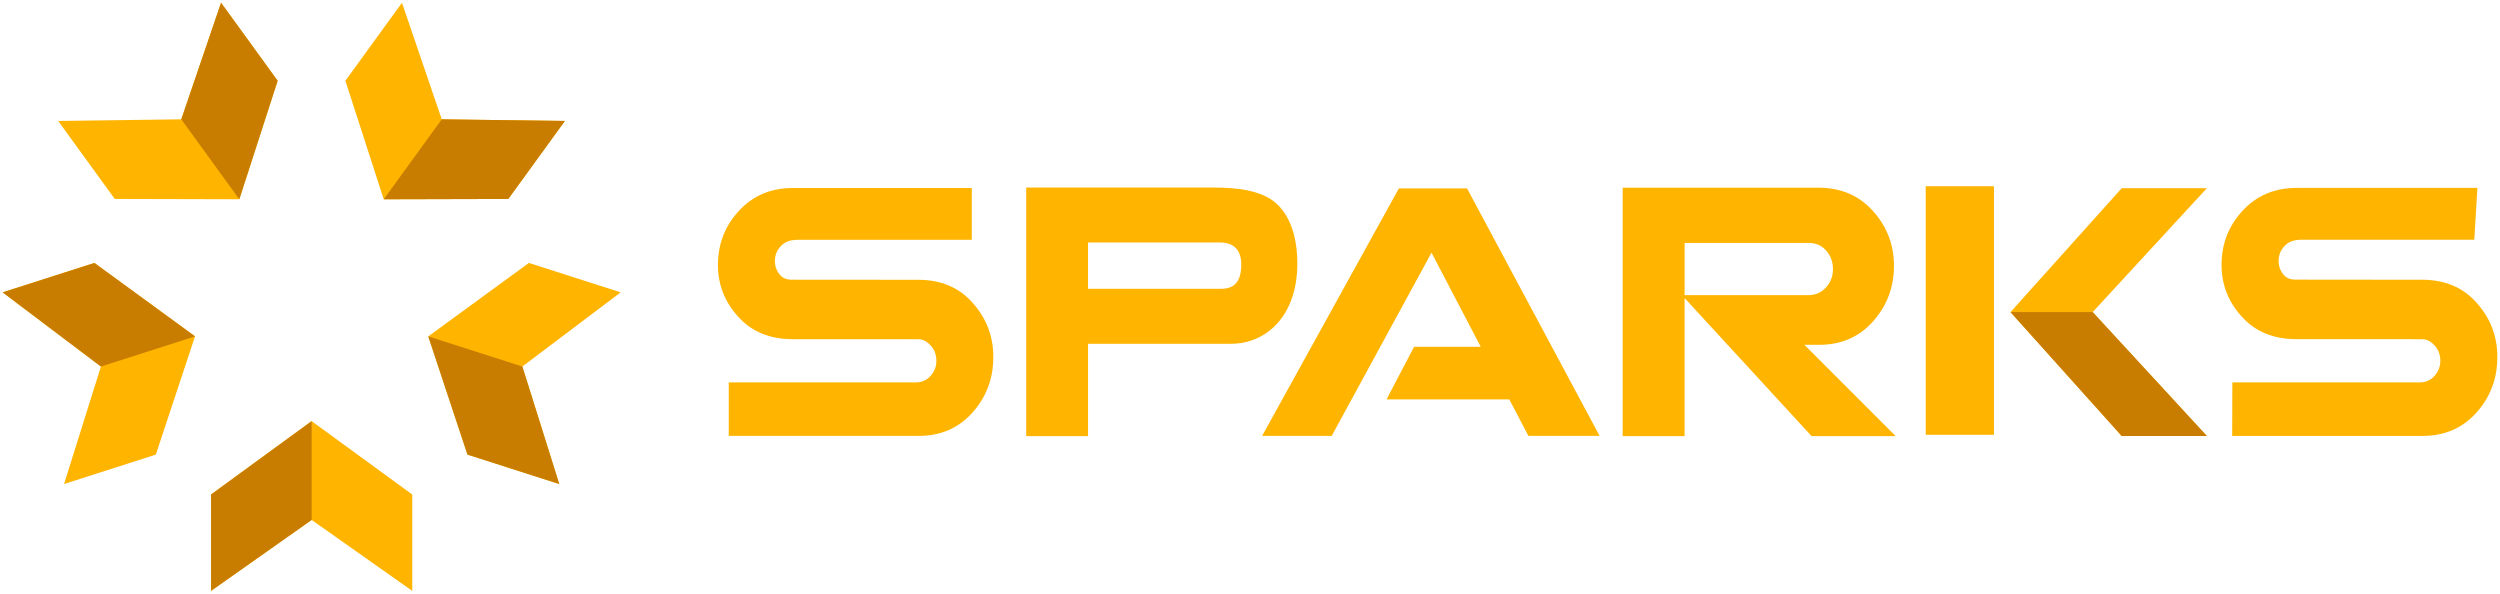
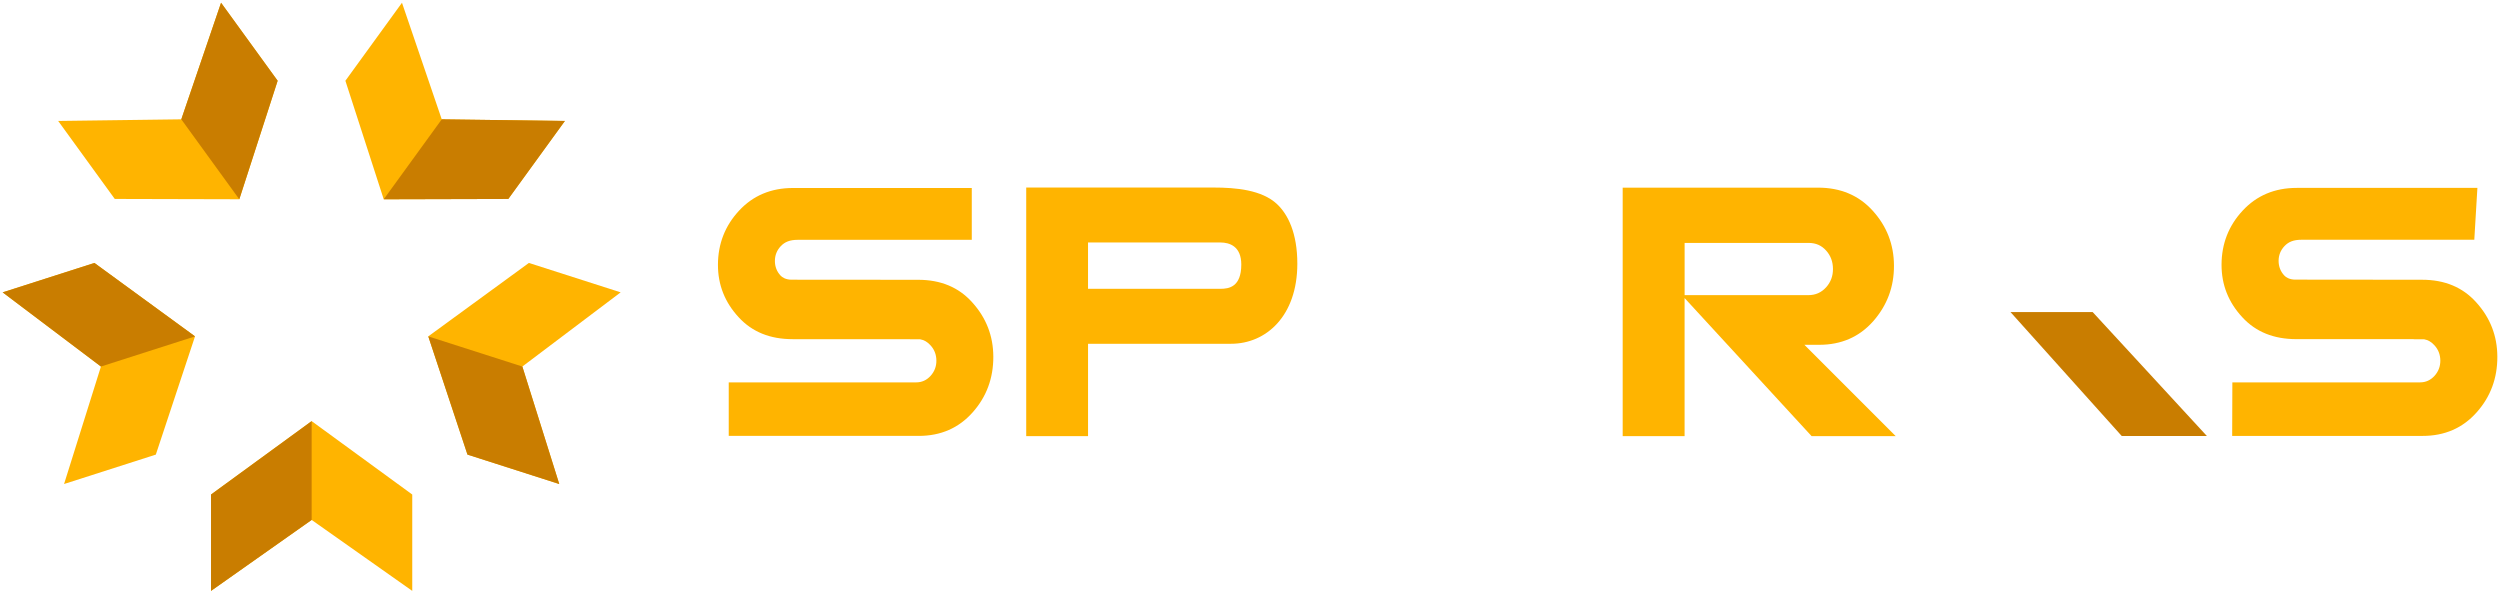
<svg xmlns="http://www.w3.org/2000/svg" xmlns:xlink="http://www.w3.org/1999/xlink" version="1.1" id="Layer_1" x="0px" y="0px" viewBox="0 0 133.359 31.667" style="enable-background:new 0 0 133.359 31.667;" xml:space="preserve">
  <g>
    <g>
      <defs>
        <rect id="SVGID_1_" x="0.141" y="0.147" width="133.077" height="31.373" />
      </defs>
      <clipPath id="SVGID_2_">
        <use xlink:href="#SVGID_1_" style="overflow:visible;" />
      </clipPath>
      <path style="clip-path:url(#SVGID_2_);fill:#FFB400;" d="M42.222,14.92c-0.308,0-0.501-0.128-0.586-0.222    c-0.196-0.21-0.301-0.474-0.3-0.782c0.001-0.303,0.107-0.567,0.314-0.786c0.212-0.224,0.48-0.337,0.906-0.337h9.282v-2.765h-9.536    c-1.174,0-2.136,0.405-2.884,1.216c-0.742,0.801-1.117,1.764-1.12,2.877c-0.002,1.075,0.369,2.008,1.107,2.804    c0.719,0.782,1.675,1.167,2.879,1.167h6.222c0.015,0,0.035,0,0.05,0.005h0.522c0.218,0.036,0.404,0.147,0.567,0.333    c0.198,0.217,0.304,0.489,0.305,0.807c0.002,0.313-0.104,0.585-0.309,0.812c-0.211,0.232-0.467,0.348-0.769,0.348h-9.999v2.855    h10.136c1.174,0,2.134-0.419,2.876-1.256c0.737-0.827,1.106-1.821,1.102-2.971c-0.004-1.11-0.381-2.073-1.124-2.895    c-0.723-0.807-1.682-1.205-2.886-1.205L42.222,14.92z" />
      <path style="clip-path:url(#SVGID_2_);fill:#FFB400;" d="M122.436,14.916c-0.309,0-0.502-0.128-0.586-0.222    c-0.196-0.21-0.302-0.474-0.301-0.782c0.001-0.303,0.108-0.567,0.315-0.786c0.213-0.225,0.481-0.337,0.908-0.337h9.216    l0.165-2.766h-9.636c-1.176,0-2.141,0.406-2.89,1.217c-0.743,0.801-1.119,1.764-1.122,2.878c-0.003,1.075,0.369,2.008,1.108,2.805    c0.72,0.782,1.678,1.168,2.883,1.168h6.233c0.016,0,0.036,0,0.051,0.005h0.522c0.219,0.037,0.405,0.147,0.568,0.333    c0.198,0.217,0.304,0.49,0.306,0.808c0.001,0.313-0.104,0.585-0.31,0.812c-0.211,0.232-0.468,0.348-0.771,0.348h-10.013    l-0.01,2.856h10.16c1.176,0,2.138-0.419,2.881-1.256c0.739-0.827,1.109-1.822,1.104-2.972c-0.004-1.11-0.381-2.074-1.125-2.896    c-0.725-0.807-1.685-1.206-2.891-1.206L122.436,14.916z" />
      <path style="clip-path:url(#SVGID_2_);fill:#FFB400;" d="M97.777,14.346c0.002,0.38-0.118,0.705-0.364,0.978    c-0.256,0.284-0.569,0.42-0.952,0.42h-6.597v-2.786h6.616c0.388,0,0.692,0.137,0.935,0.411    C97.652,13.632,97.775,13.956,97.777,14.346 M99.893,11.236c-0.745-0.821-1.716-1.226-2.913-1.226H86.56v13.256h3.302v-7.367    l6.776,7.367h4.487l-4.872-4.873h0.788c1.181,0,2.138-0.42,2.877-1.251c0.749-0.851,1.118-1.839,1.113-2.974    C101.027,13.044,100.649,12.067,99.893,11.236" />
      <path style="clip-path:url(#SVGID_2_);fill:#FFB400;" d="M66.215,14.11c0,1.205-0.669,1.296-1.111,1.296h-7.065v-2.471h7.065    C65.594,12.935,66.215,13.142,66.215,14.11 M54.743,23.266h3.297v-4.928h7.633c1.855,0,3.531-1.468,3.531-4.272    c0-1.633-0.499-2.628-1.082-3.177c-0.807-0.761-2.201-0.885-3.392-0.885h-9.988V23.266z" />
    </g>
    <path style="fill:#FFB400;" d="M11.256,26.38v5.14l5.368-3.786l5.367,3.786v-5.14l-5.367-3.916L11.256,26.38z M0.141,15.595   l5.243,3.957l-1.967,6.267l4.895-1.569l2.091-6.307l-5.367-3.917L0.141,15.595z M22.846,17.943l2.091,6.307l4.895,1.569   l-1.968-6.267l5.244-3.957l-4.895-1.569L22.846,17.943z M11.792,0.147L9.671,6.365L3.103,6.452l3.019,4.16l6.644,0.017l2.045-6.322   L11.792,0.147z M21.443,0.147l-3.019,4.161l2.045,6.322l6.644-0.017l3.019-4.16l-6.568-0.088L21.443,0.147z" />
    <path style="fill:#C97D00;" d="M11.257,26.38v5.14l5.368-3.786v-5.27L11.257,26.38z M24.937,24.25l4.895,1.569l-1.968-6.267   l-5.018-1.608L24.937,24.25z M0.141,15.595l5.243,3.957l5.019-1.608l-5.367-3.917L0.141,15.595z M20.47,10.63l6.644-0.017   l3.019-4.16l-6.568-0.088L20.47,10.63z M11.792,0.147L9.671,6.365l3.094,4.265l2.045-6.322L11.792,0.147z" />
-     <polygon style="fill:#FFB400;" points="111.631,16.648 117.722,23.257 113.18,23.257 107.248,16.648 113.18,10.04 117.722,10.04     " />
    <polygon style="fill:#C97D00;" points="111.631,16.648 117.722,23.257 113.18,23.257 107.248,16.648  " />
-     <rect x="102.725" y="9.934" style="fill:#FFB400;" width="3.639" height="13.259" />
-     <polygon style="fill:#FFB400;" points="78.256,10.049 74.622,10.049 67.326,23.252 71.038,23.252 76.362,13.48 78.989,18.501    75.432,18.501 73.963,21.306 80.512,21.306 81.532,23.252 85.329,23.252  " />
  </g>
</svg>